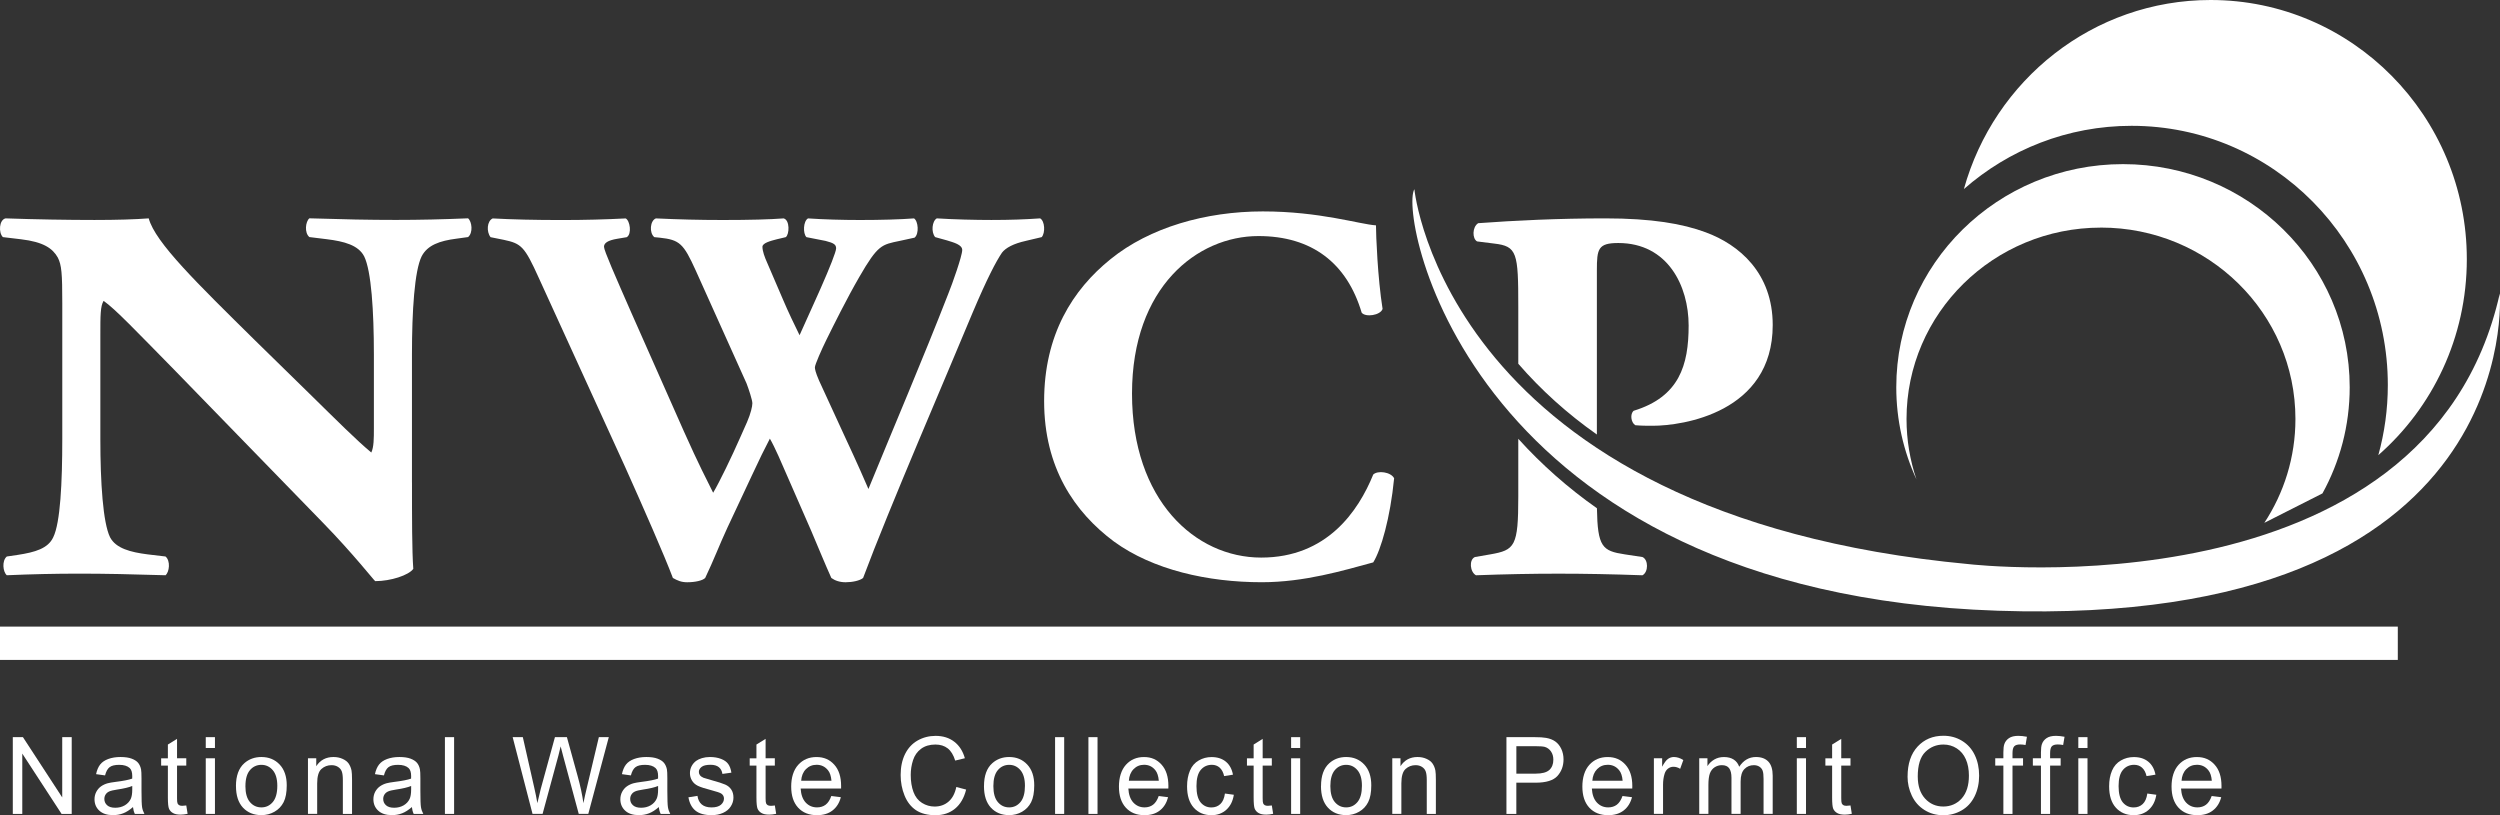
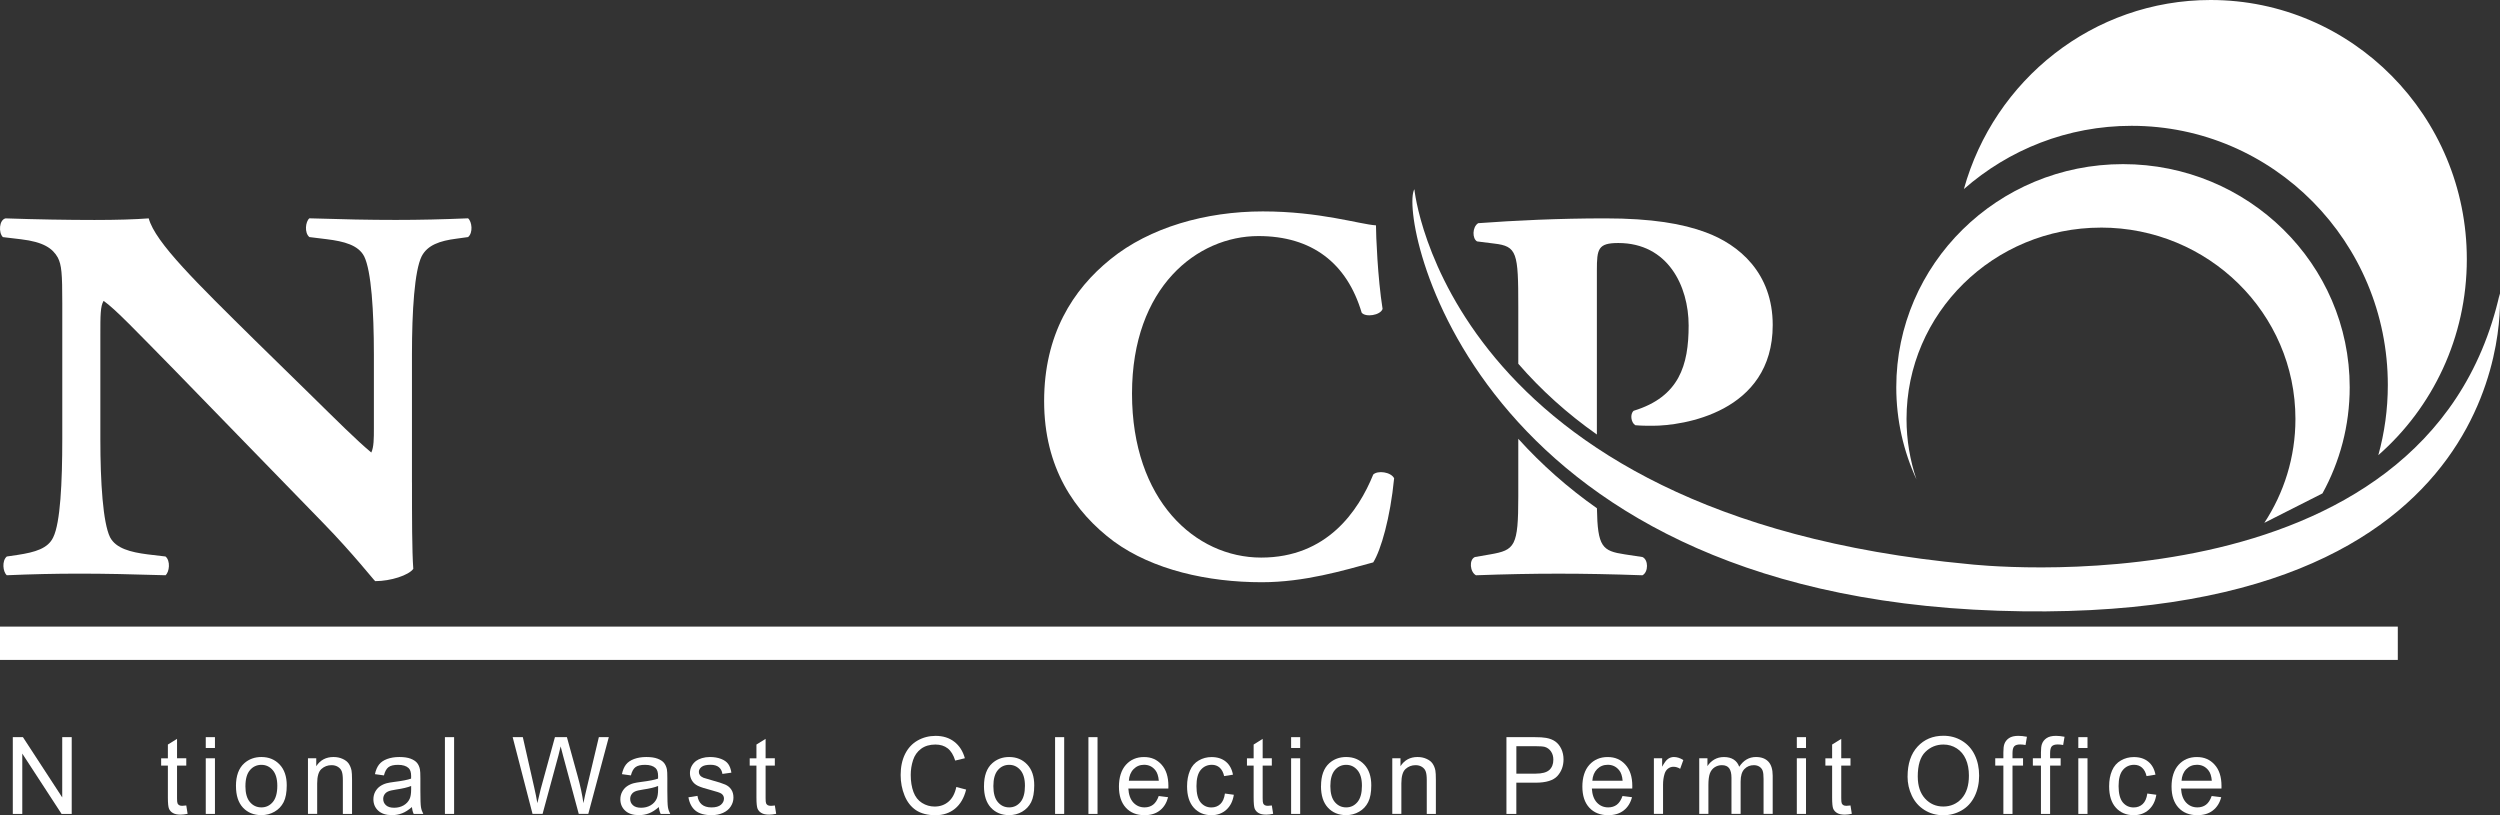
<svg xmlns="http://www.w3.org/2000/svg" width="92" height="30" viewBox="0 0 92 30" fill="none">
  <rect x="0" y="0" width="92" height="30" fill="#333333" stroke="none" />
  <g clip-path="url(#clip0_380_135)">
    <path d="M0.471 29.952V27.127H0.844L2.29 29.345V27.127H2.639V29.952H2.266L0.82 27.732V29.952H0.471Z" fill="white" />
-     <path d="M4.895 29.699C4.77 29.808 4.65 29.885 4.533 29.93C4.417 29.975 4.293 29.997 4.161 29.997C3.942 29.997 3.773 29.942 3.655 29.832C3.537 29.723 3.478 29.582 3.478 29.412C3.478 29.312 3.501 29.22 3.545 29.137C3.59 29.054 3.648 28.988 3.719 28.937C3.791 28.887 3.872 28.849 3.962 28.824C4.029 28.806 4.129 28.789 4.263 28.772C4.536 28.738 4.737 28.699 4.865 28.653C4.866 28.605 4.867 28.575 4.867 28.562C4.867 28.421 4.835 28.321 4.772 28.263C4.685 28.185 4.557 28.146 4.386 28.146C4.227 28.146 4.11 28.174 4.035 28.231C3.959 28.288 3.903 28.39 3.866 28.535L3.536 28.489C3.566 28.344 3.615 28.227 3.684 28.137C3.753 28.048 3.853 27.979 3.983 27.931C4.113 27.883 4.264 27.858 4.435 27.858C4.606 27.858 4.744 27.879 4.85 27.92C4.957 27.961 5.035 28.013 5.085 28.075C5.135 28.137 5.171 28.216 5.191 28.311C5.202 28.37 5.207 28.476 5.207 28.631V29.094C5.207 29.416 5.215 29.62 5.229 29.706C5.243 29.791 5.272 29.873 5.314 29.952H4.962C4.927 29.88 4.904 29.796 4.894 29.699H4.895ZM4.867 28.924C4.744 28.975 4.56 29.019 4.315 29.055C4.176 29.076 4.078 29.099 4.02 29.125C3.963 29.151 3.918 29.188 3.887 29.237C3.855 29.287 3.84 29.341 3.84 29.402C3.84 29.494 3.874 29.571 3.942 29.633C4.01 29.694 4.109 29.725 4.241 29.725C4.373 29.725 4.487 29.696 4.589 29.638C4.69 29.579 4.765 29.499 4.812 29.398C4.849 29.319 4.867 29.204 4.867 29.051V28.923V28.924Z" fill="white" />
    <path d="M6.855 29.641L6.904 29.948C6.808 29.968 6.724 29.979 6.648 29.979C6.525 29.979 6.431 29.959 6.363 29.919C6.295 29.88 6.247 29.827 6.22 29.762C6.192 29.698 6.178 29.561 6.178 29.353V28.175H5.93V27.906H6.178V27.399L6.515 27.19V27.905H6.855V28.174H6.515V29.371C6.515 29.47 6.52 29.534 6.533 29.562C6.544 29.59 6.564 29.612 6.591 29.629C6.617 29.646 6.656 29.654 6.706 29.654C6.744 29.654 6.793 29.65 6.855 29.641V29.641Z" fill="white" />
    <path d="M7.572 27.526V27.127H7.91V27.526H7.572ZM7.572 29.952V27.905H7.91V29.952H7.572Z" fill="white" />
    <path d="M8.683 28.928C8.683 28.549 8.786 28.268 8.991 28.086C9.163 27.935 9.372 27.858 9.619 27.858C9.893 27.858 10.117 27.951 10.291 28.135C10.465 28.319 10.552 28.574 10.552 28.899C10.552 29.162 10.514 29.369 10.437 29.52C10.36 29.671 10.248 29.788 10.101 29.872C9.954 29.956 9.793 29.997 9.619 29.997C9.341 29.997 9.115 29.905 8.942 29.722C8.77 29.538 8.684 29.273 8.684 28.927L8.683 28.928ZM9.031 28.928C9.031 29.19 9.087 29.387 9.198 29.517C9.309 29.647 9.449 29.712 9.619 29.712C9.788 29.712 9.926 29.647 10.038 29.516C10.149 29.385 10.205 29.185 10.205 28.916C10.205 28.664 10.148 28.471 10.037 28.341C9.925 28.211 9.785 28.146 9.619 28.146C9.453 28.146 9.31 28.21 9.199 28.34C9.087 28.471 9.032 28.666 9.032 28.928H9.031Z" fill="white" />
    <path d="M11.333 29.951V27.905H11.638V28.196C11.784 27.971 11.996 27.858 12.273 27.858C12.393 27.858 12.504 27.88 12.604 27.925C12.704 27.969 12.78 28.027 12.831 28.099C12.88 28.172 12.916 28.257 12.936 28.355C12.948 28.42 12.955 28.532 12.955 28.693V29.952H12.617V28.706C12.617 28.565 12.604 28.46 12.578 28.389C12.551 28.319 12.505 28.263 12.437 28.221C12.37 28.179 12.292 28.158 12.201 28.158C12.057 28.158 11.934 28.205 11.829 28.298C11.724 28.392 11.672 28.57 11.672 28.832V29.95H11.334L11.333 29.951Z" fill="white" />
    <path d="M15.158 29.699C15.033 29.808 14.912 29.885 14.796 29.93C14.68 29.975 14.556 29.997 14.423 29.997C14.204 29.997 14.036 29.942 13.918 29.832C13.8 29.723 13.741 29.582 13.741 29.412C13.741 29.312 13.764 29.22 13.807 29.137C13.852 29.054 13.911 28.988 13.982 28.937C14.054 28.887 14.135 28.849 14.225 28.824C14.291 28.806 14.392 28.789 14.525 28.772C14.799 28.738 14.999 28.699 15.128 28.653C15.129 28.605 15.13 28.575 15.13 28.562C15.13 28.421 15.098 28.321 15.034 28.263C14.948 28.185 14.819 28.146 14.649 28.146C14.49 28.146 14.373 28.174 14.297 28.231C14.222 28.288 14.165 28.39 14.129 28.535L13.798 28.489C13.828 28.344 13.878 28.227 13.947 28.137C14.016 28.048 14.116 27.979 14.246 27.931C14.376 27.883 14.527 27.858 14.698 27.858C14.869 27.858 15.007 27.879 15.113 27.92C15.219 27.961 15.297 28.013 15.348 28.075C15.398 28.137 15.434 28.216 15.453 28.311C15.465 28.37 15.47 28.476 15.47 28.631V29.094C15.47 29.416 15.477 29.62 15.492 29.706C15.506 29.791 15.535 29.873 15.577 29.952H15.224C15.19 29.88 15.167 29.796 15.157 29.699H15.158ZM15.13 28.924C15.007 28.975 14.823 29.019 14.578 29.055C14.439 29.076 14.34 29.099 14.283 29.125C14.226 29.151 14.181 29.188 14.149 29.237C14.118 29.287 14.102 29.341 14.102 29.402C14.102 29.494 14.136 29.571 14.204 29.633C14.272 29.694 14.372 29.725 14.504 29.725C14.636 29.725 14.75 29.696 14.852 29.638C14.953 29.579 15.028 29.499 15.075 29.398C15.111 29.319 15.13 29.204 15.13 29.051V28.923V28.924Z" fill="white" />
    <path d="M16.373 29.952V27.127H16.711V29.952H16.373Z" fill="white" />
    <path d="M19.597 29.951L18.866 27.127H19.24L19.659 28.978C19.704 29.172 19.743 29.365 19.775 29.556C19.845 29.255 19.886 29.08 19.899 29.034L20.422 27.126H20.862L21.256 28.556C21.355 28.91 21.426 29.244 21.47 29.556C21.505 29.377 21.55 29.172 21.607 28.941L22.038 27.126H22.404L21.649 29.951H21.298L20.718 27.799C20.669 27.619 20.64 27.508 20.632 27.467C20.603 27.597 20.576 27.707 20.551 27.799L19.967 29.951H19.595L19.597 29.951Z" fill="white" />
    <path d="M24.246 29.699C24.121 29.808 24 29.885 23.884 29.93C23.768 29.975 23.645 29.997 23.512 29.997C23.293 29.997 23.124 29.942 23.006 29.832C22.888 29.723 22.829 29.582 22.829 29.412C22.829 29.312 22.852 29.22 22.896 29.137C22.941 29.054 22.999 28.988 23.07 28.937C23.142 28.887 23.223 28.849 23.313 28.824C23.38 28.806 23.48 28.789 23.614 28.772C23.887 28.738 24.088 28.699 24.216 28.653C24.217 28.605 24.218 28.575 24.218 28.562C24.218 28.421 24.186 28.321 24.122 28.263C24.036 28.185 23.908 28.146 23.737 28.146C23.578 28.146 23.461 28.174 23.386 28.231C23.31 28.288 23.254 28.39 23.217 28.535L22.887 28.489C22.917 28.344 22.966 28.227 23.035 28.137C23.104 28.048 23.204 27.979 23.334 27.931C23.464 27.883 23.615 27.858 23.786 27.858C23.957 27.858 24.095 27.879 24.201 27.92C24.308 27.961 24.386 28.013 24.436 28.075C24.486 28.137 24.522 28.216 24.542 28.311C24.553 28.37 24.558 28.476 24.558 28.631V29.094C24.558 29.416 24.566 29.62 24.58 29.706C24.594 29.791 24.623 29.873 24.665 29.952H24.313C24.278 29.88 24.255 29.796 24.245 29.699H24.246ZM24.218 28.924C24.095 28.975 23.911 29.019 23.666 29.055C23.527 29.076 23.429 29.099 23.371 29.125C23.314 29.151 23.269 29.188 23.238 29.237C23.206 29.287 23.191 29.341 23.191 29.402C23.191 29.494 23.224 29.571 23.293 29.633C23.361 29.694 23.46 29.725 23.592 29.725C23.724 29.725 23.838 29.696 23.94 29.638C24.041 29.579 24.116 29.499 24.163 29.398C24.2 29.319 24.218 29.204 24.218 29.051V28.923V28.924Z" fill="white" />
    <path d="M25.333 29.341L25.667 29.288C25.686 29.425 25.738 29.53 25.824 29.603C25.91 29.676 26.03 29.713 26.183 29.713C26.337 29.713 26.454 29.68 26.529 29.616C26.604 29.551 26.642 29.475 26.642 29.387C26.642 29.309 26.608 29.247 26.542 29.203C26.495 29.172 26.38 29.133 26.197 29.085C25.948 29.021 25.777 28.965 25.681 28.918C25.586 28.871 25.513 28.806 25.464 28.723C25.414 28.64 25.39 28.549 25.39 28.449C25.39 28.357 25.411 28.273 25.451 28.195C25.492 28.117 25.548 28.053 25.617 28.001C25.67 27.962 25.742 27.927 25.832 27.899C25.923 27.872 26.021 27.858 26.125 27.858C26.281 27.858 26.418 27.882 26.537 27.928C26.656 27.974 26.743 28.037 26.799 28.116C26.856 28.195 26.895 28.301 26.915 28.434L26.585 28.48C26.57 28.375 26.526 28.293 26.455 28.233C26.383 28.174 26.281 28.144 26.149 28.144C25.994 28.144 25.883 28.17 25.817 28.223C25.751 28.276 25.718 28.337 25.718 28.407C25.718 28.453 25.732 28.493 25.759 28.529C25.787 28.566 25.83 28.597 25.889 28.622C25.923 28.634 26.022 28.664 26.188 28.711C26.427 28.776 26.593 28.83 26.688 28.872C26.783 28.914 26.857 28.974 26.91 29.054C26.964 29.134 26.991 29.233 26.991 29.351C26.991 29.468 26.958 29.575 26.892 29.677C26.827 29.78 26.732 29.858 26.608 29.914C26.484 29.97 26.344 29.998 26.187 29.998C25.928 29.998 25.73 29.942 25.594 29.832C25.458 29.722 25.372 29.558 25.334 29.341H25.333Z" fill="white" />
    <path d="M28.514 29.641L28.563 29.948C28.468 29.968 28.383 29.979 28.307 29.979C28.184 29.979 28.09 29.959 28.022 29.919C27.955 29.88 27.906 29.827 27.879 29.762C27.852 29.698 27.837 29.561 27.837 29.353V28.175H27.589V27.906H27.837V27.399L28.174 27.19V27.905H28.514V28.174H28.174V29.371C28.174 29.47 28.18 29.534 28.192 29.562C28.204 29.59 28.224 29.612 28.25 29.629C28.277 29.646 28.316 29.654 28.365 29.654C28.403 29.654 28.453 29.65 28.514 29.641V29.641Z" fill="white" />
-     <path d="M30.594 29.293L30.943 29.337C30.889 29.546 30.787 29.709 30.637 29.825C30.488 29.941 30.298 29.999 30.066 29.999C29.775 29.999 29.543 29.907 29.372 29.723C29.201 29.538 29.116 29.28 29.116 28.947C29.116 28.613 29.202 28.335 29.375 28.145C29.547 27.955 29.771 27.859 30.047 27.859C30.323 27.859 30.532 27.953 30.7 28.139C30.869 28.325 30.953 28.587 30.953 28.925C30.953 28.946 30.953 28.976 30.952 29.017H29.464C29.477 29.242 29.539 29.415 29.65 29.534C29.761 29.653 29.901 29.712 30.067 29.712C30.191 29.712 30.297 29.679 30.384 29.613C30.472 29.546 30.541 29.439 30.592 29.293H30.594ZM29.484 28.732H30.598C30.583 28.56 30.541 28.43 30.47 28.345C30.362 28.211 30.223 28.144 30.051 28.144C29.896 28.144 29.766 28.197 29.659 28.304C29.553 28.411 29.495 28.554 29.483 28.732H29.484Z" fill="white" />
    <path d="M35.193 28.962L35.554 29.056C35.478 29.363 35.342 29.597 35.145 29.759C34.949 29.92 34.709 30 34.425 30C34.141 30 33.892 29.938 33.708 29.815C33.524 29.691 33.383 29.511 33.288 29.277C33.192 29.042 33.144 28.789 33.144 28.519C33.144 28.225 33.198 27.968 33.306 27.749C33.415 27.53 33.569 27.364 33.769 27.25C33.969 27.137 34.19 27.08 34.43 27.08C34.703 27.08 34.932 27.152 35.118 27.296C35.304 27.439 35.434 27.642 35.507 27.903L35.151 27.989C35.088 27.784 34.996 27.634 34.876 27.54C34.755 27.446 34.604 27.399 34.422 27.399C34.213 27.399 34.038 27.451 33.896 27.555C33.755 27.66 33.657 27.799 33.6 27.974C33.543 28.15 33.515 28.33 33.515 28.517C33.515 28.757 33.549 28.967 33.616 29.146C33.683 29.325 33.788 29.459 33.931 29.548C34.074 29.637 34.228 29.681 34.394 29.681C34.596 29.681 34.768 29.62 34.907 29.499C35.048 29.378 35.142 29.199 35.192 28.962H35.193Z" fill="white" />
    <path d="M36.211 28.928C36.211 28.549 36.312 28.268 36.516 28.086C36.686 27.935 36.893 27.858 37.137 27.858C37.408 27.858 37.63 27.951 37.802 28.135C37.975 28.319 38.06 28.574 38.06 28.899C38.06 29.162 38.022 29.369 37.946 29.52C37.87 29.671 37.758 29.788 37.613 29.872C37.467 29.956 37.309 29.997 37.136 29.997C36.859 29.997 36.636 29.905 36.465 29.722C36.295 29.538 36.21 29.273 36.21 28.927L36.211 28.928ZM36.556 28.928C36.556 29.19 36.61 29.387 36.721 29.517C36.831 29.647 36.97 29.712 37.138 29.712C37.305 29.712 37.442 29.647 37.553 29.516C37.663 29.385 37.718 29.185 37.718 28.916C37.718 28.664 37.662 28.471 37.552 28.341C37.44 28.211 37.303 28.146 37.138 28.146C36.972 28.146 36.831 28.21 36.721 28.34C36.61 28.471 36.556 28.666 36.556 28.928Z" fill="white" />
    <path d="M38.827 29.952V27.127H39.162V29.952H38.827Z" fill="white" />
    <path d="M40.054 29.952V27.127H40.389V29.952H40.054Z" fill="white" />
    <path d="M42.64 29.293L42.986 29.337C42.931 29.546 42.831 29.709 42.683 29.825C42.536 29.941 42.347 29.999 42.118 29.999C41.829 29.999 41.6 29.907 41.431 29.723C41.262 29.538 41.177 29.28 41.177 28.947C41.177 28.613 41.263 28.335 41.433 28.145C41.604 27.955 41.826 27.859 42.099 27.859C42.372 27.859 42.579 27.953 42.746 28.139C42.914 28.325 42.997 28.587 42.997 28.925C42.997 28.946 42.997 28.976 42.995 29.017H41.523C41.535 29.242 41.597 29.415 41.707 29.534C41.818 29.653 41.956 29.712 42.12 29.712C42.243 29.712 42.347 29.679 42.434 29.613C42.522 29.546 42.59 29.439 42.641 29.293H42.64ZM41.541 28.732H42.644C42.629 28.56 42.587 28.43 42.518 28.345C42.412 28.211 42.273 28.144 42.103 28.144C41.95 28.144 41.82 28.197 41.716 28.304C41.611 28.411 41.553 28.554 41.542 28.732H41.541Z" fill="white" />
    <path d="M45.076 29.202L45.405 29.247C45.369 29.482 45.277 29.666 45.129 29.799C44.98 29.932 44.798 29.999 44.582 29.999C44.312 29.999 44.095 29.907 43.931 29.724C43.767 29.541 43.684 29.279 43.684 28.938C43.684 28.717 43.72 28.524 43.791 28.357C43.861 28.191 43.969 28.068 44.114 27.985C44.258 27.901 44.415 27.86 44.585 27.86C44.799 27.86 44.975 27.917 45.111 28.029C45.247 28.142 45.335 28.301 45.373 28.508L45.048 28.56C45.017 28.422 44.962 28.319 44.884 28.249C44.805 28.179 44.709 28.145 44.598 28.145C44.43 28.145 44.293 28.208 44.187 28.333C44.082 28.458 44.03 28.656 44.03 28.928C44.03 29.199 44.08 29.402 44.182 29.527C44.284 29.651 44.416 29.714 44.58 29.714C44.711 29.714 44.821 29.672 44.909 29.589C44.997 29.506 45.053 29.378 45.077 29.204L45.076 29.202Z" fill="white" />
    <path d="M46.803 29.641L46.852 29.948C46.757 29.968 46.673 29.979 46.598 29.979C46.477 29.979 46.383 29.959 46.315 29.919C46.248 29.88 46.202 29.827 46.174 29.762C46.147 29.698 46.134 29.561 46.134 29.353V28.175H45.888V27.906H46.134V27.399L46.466 27.19V27.905H46.803V28.174H46.466V29.371C46.466 29.47 46.472 29.534 46.484 29.562C46.495 29.59 46.515 29.612 46.541 29.629C46.568 29.646 46.606 29.654 46.656 29.654C46.693 29.654 46.742 29.65 46.803 29.641L46.803 29.641Z" fill="white" />
    <path d="M47.513 27.526V27.127H47.847V27.526H47.513ZM47.513 29.952V27.905H47.847V29.952H47.513Z" fill="white" />
    <path d="M48.614 28.928C48.614 28.549 48.715 28.268 48.918 28.086C49.088 27.935 49.295 27.858 49.539 27.858C49.81 27.858 50.032 27.951 50.205 28.135C50.377 28.319 50.463 28.574 50.463 28.899C50.463 29.162 50.425 29.369 50.348 29.52C50.272 29.671 50.161 29.788 50.015 29.872C49.869 29.956 49.711 29.997 49.538 29.997C49.262 29.997 49.038 29.905 48.868 29.722C48.697 29.538 48.612 29.273 48.612 28.927L48.614 28.928ZM48.957 28.928C48.957 29.19 49.012 29.387 49.122 29.517C49.233 29.647 49.371 29.712 49.539 29.712C49.707 29.712 49.844 29.647 49.954 29.516C50.064 29.385 50.119 29.185 50.119 28.916C50.119 28.664 50.064 28.471 49.953 28.341C49.842 28.211 49.704 28.146 49.539 28.146C49.374 28.146 49.233 28.21 49.122 28.34C49.012 28.471 48.957 28.666 48.957 28.928Z" fill="white" />
    <path d="M51.236 29.951V27.905H51.538V28.196C51.683 27.971 51.892 27.858 52.166 27.858C52.285 27.858 52.394 27.88 52.494 27.925C52.593 27.969 52.668 28.027 52.718 28.099C52.768 28.172 52.803 28.257 52.822 28.355C52.834 28.42 52.84 28.532 52.84 28.693V29.952H52.505V28.706C52.505 28.565 52.492 28.46 52.466 28.389C52.441 28.319 52.394 28.263 52.328 28.221C52.261 28.179 52.183 28.158 52.095 28.158C51.952 28.158 51.829 28.205 51.725 28.298C51.621 28.392 51.57 28.57 51.57 28.832V29.95H51.236L51.236 29.951Z" fill="white" />
    <path d="M55.437 29.952V27.127H56.475C56.658 27.127 56.797 27.136 56.894 27.154C57.03 27.177 57.142 27.221 57.234 27.286C57.325 27.35 57.399 27.442 57.455 27.558C57.51 27.675 57.538 27.804 57.538 27.944C57.538 28.184 57.464 28.387 57.315 28.554C57.166 28.72 56.897 28.803 56.508 28.803H55.801V29.952H55.437ZM55.801 28.47H56.513C56.749 28.47 56.916 28.425 57.015 28.335C57.114 28.245 57.163 28.119 57.163 27.956C57.163 27.837 57.134 27.737 57.076 27.653C57.018 27.569 56.941 27.513 56.846 27.485C56.785 27.469 56.672 27.46 56.506 27.46H55.802V28.47H55.801Z" fill="white" />
    <path d="M59.709 29.293L60.058 29.337C60.003 29.546 59.901 29.709 59.752 29.825C59.602 29.941 59.413 29.999 59.181 29.999C58.889 29.999 58.658 29.907 58.487 29.723C58.316 29.538 58.231 29.28 58.231 28.947C58.231 28.613 58.317 28.335 58.489 28.145C58.662 27.955 58.886 27.859 59.162 27.859C59.437 27.859 59.647 27.953 59.815 28.139C59.984 28.325 60.069 28.587 60.069 28.925C60.069 28.946 60.069 28.976 60.067 29.017H58.58C58.593 29.242 58.655 29.415 58.766 29.534C58.877 29.653 59.017 29.712 59.183 29.712C59.306 29.712 59.413 29.679 59.5 29.613C59.588 29.546 59.657 29.439 59.708 29.293H59.709ZM58.599 28.732H59.713C59.698 28.56 59.656 28.43 59.585 28.345C59.477 28.211 59.338 28.144 59.166 28.144C59.011 28.144 58.88 28.197 58.774 28.304C58.669 28.411 58.61 28.554 58.598 28.732H58.599Z" fill="white" />
    <path d="M60.863 29.952V27.905H61.167V28.215C61.245 28.07 61.316 27.974 61.382 27.928C61.448 27.882 61.52 27.858 61.599 27.858C61.712 27.858 61.829 27.895 61.946 27.97L61.83 28.292C61.747 28.241 61.665 28.217 61.582 28.217C61.508 28.217 61.442 28.24 61.383 28.285C61.324 28.33 61.282 28.394 61.257 28.475C61.219 28.598 61.2 28.733 61.2 28.879V29.951H60.862L60.863 29.952Z" fill="white" />
    <path d="M62.532 29.952V27.905H62.834V28.193C62.897 28.093 62.981 28.012 63.084 27.951C63.188 27.89 63.307 27.859 63.44 27.859C63.587 27.859 63.709 27.891 63.803 27.953C63.898 28.016 63.964 28.104 64.003 28.217C64.161 27.978 64.366 27.858 64.619 27.858C64.817 27.858 64.969 27.915 65.075 28.027C65.182 28.14 65.235 28.313 65.235 28.546V29.951H64.899V28.662C64.899 28.523 64.888 28.424 64.865 28.362C64.844 28.301 64.804 28.252 64.746 28.214C64.689 28.177 64.621 28.158 64.543 28.158C64.403 28.158 64.287 28.206 64.194 28.302C64.101 28.398 64.055 28.55 64.055 28.761V29.95H63.718V28.621C63.718 28.466 63.69 28.351 63.635 28.274C63.58 28.197 63.489 28.158 63.364 28.158C63.269 28.158 63.181 28.184 63.1 28.235C63.02 28.287 62.961 28.362 62.924 28.46C62.888 28.559 62.869 28.702 62.869 28.889V29.95H62.532L62.532 29.952Z" fill="white" />
    <path d="M66.123 27.526V27.127H66.461V27.526H66.123ZM66.123 29.952V27.905H66.461V29.952H66.123Z" fill="white" />
    <path d="M68.098 29.641L68.147 29.948C68.052 29.968 67.967 29.979 67.892 29.979C67.769 29.979 67.674 29.959 67.606 29.919C67.539 29.88 67.491 29.827 67.463 29.762C67.436 29.698 67.422 29.561 67.422 29.353V28.175H67.174V27.906H67.422V27.399L67.758 27.19V27.905H68.098V28.174H67.758V29.371C67.758 29.47 67.764 29.534 67.776 29.562C67.788 29.59 67.808 29.612 67.834 29.629C67.861 29.646 67.9 29.654 67.95 29.654C67.987 29.654 68.037 29.65 68.098 29.641V29.641Z" fill="white" />
    <path d="M70.199 28.576C70.199 28.107 70.322 27.739 70.567 27.474C70.812 27.209 71.129 27.076 71.517 27.076C71.771 27.076 72 27.138 72.204 27.263C72.408 27.388 72.564 27.561 72.671 27.785C72.778 28.008 72.832 28.261 72.832 28.543C72.832 28.825 72.775 29.085 72.662 29.312C72.549 29.538 72.39 29.709 72.183 29.826C71.977 29.943 71.754 30.001 71.514 30.001C71.255 30.001 71.024 29.936 70.82 29.808C70.616 29.68 70.461 29.505 70.356 29.282C70.25 29.059 70.198 28.824 70.198 28.577L70.199 28.576ZM70.574 28.582C70.574 28.922 70.664 29.191 70.841 29.386C71.02 29.582 71.244 29.68 71.513 29.68C71.782 29.68 72.012 29.581 72.19 29.384C72.367 29.185 72.456 28.905 72.456 28.541C72.456 28.311 72.418 28.111 72.342 27.939C72.266 27.768 72.155 27.635 72.009 27.541C71.863 27.447 71.7 27.399 71.518 27.399C71.26 27.399 71.038 27.489 70.852 27.672C70.666 27.854 70.573 28.157 70.573 28.582H70.574Z" fill="white" />
    <path d="M73.724 29.952V28.175H73.425V27.905H73.724V27.688C73.724 27.55 73.736 27.449 73.76 27.381C73.792 27.291 73.849 27.218 73.931 27.163C74.013 27.107 74.128 27.079 74.276 27.079C74.371 27.079 74.476 27.091 74.591 27.113L74.54 27.416C74.47 27.403 74.404 27.396 74.341 27.396C74.238 27.396 74.166 27.419 74.124 27.464C74.082 27.509 74.06 27.593 74.06 27.716V27.905H74.448V28.175H74.06V29.952H73.724Z" fill="white" />
    <path d="M75.107 29.952V28.175H74.809V27.905H75.107V27.688C75.107 27.55 75.119 27.449 75.143 27.381C75.175 27.291 75.233 27.218 75.315 27.163C75.397 27.107 75.512 27.079 75.659 27.079C75.755 27.079 75.859 27.091 75.975 27.113L75.924 27.416C75.854 27.403 75.788 27.396 75.725 27.396C75.622 27.396 75.55 27.419 75.507 27.464C75.465 27.509 75.444 27.593 75.444 27.716V27.905H75.832V28.175H75.444V29.952H75.107Z" fill="white" />
    <path d="M76.482 27.526V27.127H76.82V27.526H76.482ZM76.482 29.952V27.905H76.82V29.952H76.482Z" fill="white" />
    <path d="M79.02 29.202L79.353 29.247C79.316 29.482 79.223 29.666 79.074 29.799C78.924 29.932 78.74 29.999 78.523 29.999C78.25 29.999 78.031 29.907 77.865 29.724C77.699 29.541 77.616 29.279 77.616 28.938C77.616 28.717 77.651 28.524 77.723 28.357C77.794 28.192 77.903 28.068 78.049 27.985C78.195 27.901 78.353 27.86 78.525 27.86C78.742 27.86 78.919 27.917 79.056 28.029C79.194 28.142 79.282 28.301 79.321 28.508L78.993 28.56C78.961 28.422 78.905 28.319 78.826 28.249C78.747 28.179 78.651 28.145 78.538 28.145C78.368 28.145 78.23 28.208 78.124 28.333C78.017 28.458 77.964 28.656 77.964 28.928C77.964 29.199 78.016 29.402 78.118 29.527C78.221 29.651 78.354 29.714 78.519 29.714C78.652 29.714 78.763 29.672 78.851 29.589C78.94 29.506 78.997 29.378 79.021 29.204L79.02 29.202Z" fill="white" />
    <path d="M81.391 29.293L81.741 29.337C81.686 29.546 81.584 29.709 81.434 29.825C81.285 29.941 81.095 29.999 80.863 29.999C80.571 29.999 80.34 29.907 80.169 29.723C79.999 29.538 79.913 29.28 79.913 28.947C79.913 28.613 79.999 28.335 80.172 28.145C80.345 27.955 80.569 27.859 80.844 27.859C81.12 27.859 81.329 27.953 81.497 28.139C81.667 28.325 81.751 28.587 81.751 28.925C81.751 28.946 81.751 28.976 81.75 29.017H80.262C80.275 29.242 80.337 29.415 80.448 29.534C80.56 29.653 80.699 29.712 80.865 29.712C80.989 29.712 81.095 29.679 81.182 29.613C81.27 29.546 81.339 29.439 81.39 29.293H81.391ZM80.281 28.732H81.395C81.38 28.56 81.338 28.43 81.267 28.345C81.16 28.211 81.02 28.144 80.848 28.144C80.693 28.144 80.563 28.197 80.457 28.304C80.351 28.411 80.292 28.554 80.281 28.732H80.281Z" fill="white" />
    <path d="M15.161 17.758C15.161 19.039 15.161 20.282 15.209 20.933C15.043 21.169 14.378 21.386 13.808 21.386C13.784 21.386 13 20.38 11.884 19.236L6.4 13.596C5.023 12.197 4.24 11.368 3.812 11.072C3.693 11.27 3.693 11.604 3.693 12.334V16.16C3.693 17.757 3.789 19.236 4.049 19.769C4.263 20.183 4.809 20.321 5.426 20.4L6.091 20.479C6.281 20.637 6.234 21.051 6.091 21.169C4.809 21.13 3.859 21.11 2.91 21.11C2.031 21.11 1.153 21.13 0.251 21.169C0.108 21.051 0.061 20.637 0.251 20.479L0.654 20.42C1.295 20.322 1.77 20.183 1.96 19.77C2.221 19.237 2.292 17.759 2.292 16.161V11.152C2.292 10.067 2.268 9.752 2.126 9.476C1.936 9.141 1.604 8.904 0.772 8.805L0.107 8.726C-0.059 8.568 -0.036 8.095 0.202 8.036C1.318 8.075 2.505 8.095 3.478 8.095C4.286 8.095 4.974 8.074 5.473 8.036C5.71 8.923 7.254 10.422 9.39 12.531L11.385 14.484C12.43 15.509 13.118 16.199 13.664 16.653C13.759 16.455 13.759 16.12 13.759 15.765V13.044C13.759 11.447 13.664 9.967 13.402 9.435C13.188 9.021 12.666 8.882 12.026 8.803L11.385 8.724C11.195 8.567 11.242 8.153 11.385 8.034C12.667 8.074 13.593 8.093 14.566 8.093C15.444 8.093 16.299 8.073 17.225 8.034C17.368 8.153 17.416 8.567 17.225 8.724L16.798 8.783C16.18 8.862 15.73 9.02 15.516 9.434C15.254 9.966 15.16 11.445 15.16 13.043V17.756L15.161 17.758Z" fill="white" />
-     <path d="M37.749 8.865C37.301 8.963 37.008 9.121 36.872 9.299C36.658 9.615 36.326 10.245 35.8 11.488C34.844 13.796 32.718 18.705 31.762 21.269C31.645 21.367 31.372 21.427 31.119 21.427C30.905 21.427 30.729 21.368 30.593 21.269C30.379 20.795 30.086 20.085 29.852 19.533L29.033 17.66C28.76 17.028 28.506 16.437 28.331 16.142C28.155 16.477 27.921 16.95 27.667 17.502L26.77 19.415C26.477 20.046 26.263 20.618 25.951 21.269C25.854 21.367 25.58 21.427 25.288 21.427C25.074 21.427 24.937 21.368 24.762 21.269C24.45 20.441 23.669 18.666 23.006 17.187L19.827 10.226C19.301 9.062 19.184 8.964 18.54 8.826L18.053 8.728C17.897 8.531 17.917 8.136 18.131 8.038C18.852 8.077 19.671 8.097 20.666 8.097C21.525 8.097 22.285 8.076 23.026 8.038C23.182 8.117 23.26 8.61 23.065 8.728L22.714 8.787C22.363 8.846 22.227 8.945 22.227 9.082C22.227 9.22 22.636 10.147 23.241 11.527L25.172 15.885C25.718 17.108 26.01 17.66 26.244 18.133C26.478 17.739 26.926 16.812 27.238 16.102L27.492 15.53C27.628 15.214 27.687 14.958 27.687 14.84C27.687 14.722 27.55 14.308 27.473 14.11L25.601 9.95C25.153 8.964 25.016 8.825 24.274 8.746L24.079 8.727C23.884 8.569 23.923 8.116 24.137 8.037C24.976 8.076 25.737 8.096 26.595 8.096C27.589 8.096 28.331 8.076 28.838 8.037C29.072 8.096 29.052 8.629 28.916 8.727L28.584 8.806C28.351 8.866 28.058 8.944 28.058 9.082C28.058 9.24 28.136 9.457 28.234 9.674L28.819 11.035C28.994 11.449 29.248 11.981 29.424 12.336L30.028 10.995L30.204 10.601C30.535 9.852 30.769 9.26 30.769 9.141C30.769 9.003 30.691 8.944 30.379 8.865L29.677 8.727C29.54 8.589 29.56 8.135 29.735 8.037C30.3 8.076 31.002 8.096 31.646 8.096C32.407 8.096 33.129 8.076 33.636 8.037C33.792 8.135 33.831 8.609 33.655 8.746L33.109 8.865C32.446 9.003 32.309 9.003 31.626 10.186C31.158 10.994 30.671 11.98 30.417 12.493C30.241 12.848 29.988 13.42 29.988 13.518C29.988 13.577 30.007 13.696 30.144 14.011L31.06 16.003C31.567 17.088 31.84 17.718 31.958 17.995C32.894 15.707 33.966 13.203 34.902 10.797C35.039 10.462 35.41 9.417 35.41 9.2C35.41 9.003 35.097 8.924 34.844 8.845L34.415 8.726C34.259 8.549 34.298 8.134 34.474 8.036C35.098 8.076 35.898 8.095 36.483 8.095C37.165 8.095 37.731 8.075 38.277 8.036C38.452 8.134 38.472 8.568 38.335 8.726L37.75 8.864L37.749 8.865Z" fill="white" />
    <path d="M50.636 8.292C50.636 8.648 50.697 10.225 50.879 11.369C50.798 11.606 50.252 11.685 50.11 11.507C49.564 9.673 48.27 8.687 46.309 8.687C44.065 8.687 41.658 10.56 41.658 14.485C41.658 18.41 43.984 20.519 46.41 20.519C48.836 20.519 49.989 18.804 50.535 17.463C50.697 17.305 51.182 17.364 51.304 17.6C51.162 19.06 50.818 20.243 50.535 20.696C49.443 20.992 48.008 21.426 46.431 21.426C44.45 21.426 42.427 20.972 40.992 19.927C39.536 18.842 38.424 17.206 38.424 14.761C38.424 12.315 39.475 10.659 40.871 9.535C42.307 8.371 44.368 7.78 46.471 7.78C48.575 7.78 50.03 8.254 50.636 8.293V8.292Z" fill="white" />
    <path d="M52.049 6.963C52.049 6.963 53.212 18.964 72.459 20.761C72.459 20.761 89.324 22.72 91.992 10.8C91.992 10.8 92.98 23.128 73.525 22.475C54.069 21.822 51.458 7.943 52.049 6.963Z" fill="white" />
    <path d="M54.357 8.884L54.984 8.963C55.833 9.061 55.873 9.298 55.873 11.29V13.386C56.713 14.355 57.679 15.226 58.765 15.99V9.949C58.765 9.16 58.806 8.943 59.554 8.943C61.374 8.943 62.142 10.521 62.142 11.98C62.142 13.44 61.798 14.602 60.12 15.116C59.978 15.234 60.018 15.55 60.18 15.648C60.403 15.668 60.584 15.668 60.828 15.668C61.899 15.668 65.236 15.194 65.236 11.961C65.236 10.048 64.002 9.003 62.769 8.549C61.92 8.233 60.788 8.036 59.069 8.036C57.35 8.036 55.732 8.115 54.398 8.213C54.175 8.351 54.175 8.785 54.357 8.884Z" fill="white" />
    <path d="M60.443 20.499L59.795 20.401C58.963 20.275 58.791 20.131 58.767 18.704C57.702 17.955 56.735 17.102 55.873 16.148V18.271C55.873 20.105 55.752 20.243 54.842 20.401L54.276 20.499C54.053 20.597 54.094 21.051 54.316 21.17C55.409 21.13 56.379 21.111 57.349 21.111C58.319 21.111 59.31 21.13 60.443 21.17C60.665 21.051 60.665 20.598 60.443 20.499Z" fill="white" />
    <path d="M81.35 0C77.027 0 73.384 2.944 72.271 6.958C73.925 5.507 76.083 4.63 78.443 4.63C83.65 4.63 87.872 8.901 87.872 14.169C87.872 15.063 87.75 15.929 87.522 16.75C89.517 15.001 90.779 12.419 90.779 9.539C90.779 4.271 86.558 0 81.35 0Z" fill="white" />
    <path d="M77.316 8.375C81.268 8.375 84.472 11.528 84.472 15.418C84.472 16.827 84.051 18.141 83.327 19.241L85.466 18.158C86.106 16.996 86.469 15.665 86.469 14.251C86.469 9.716 82.734 6.04 78.126 6.04C73.518 6.04 69.783 9.716 69.783 14.251C69.783 15.46 70.049 16.607 70.525 17.64C70.289 16.942 70.16 16.195 70.16 15.419C70.16 11.53 73.364 8.376 77.316 8.376V8.375Z" fill="white" />
    <path d="M0 23.672H88.239" stroke="white" stroke-width="1.226" stroke-miterlimit="10" />
  </g>
  <defs>
    <clipPath id="clip0_380_135">
      <rect width="92" height="30" fill="white" />
    </clipPath>
  </defs>
</svg>